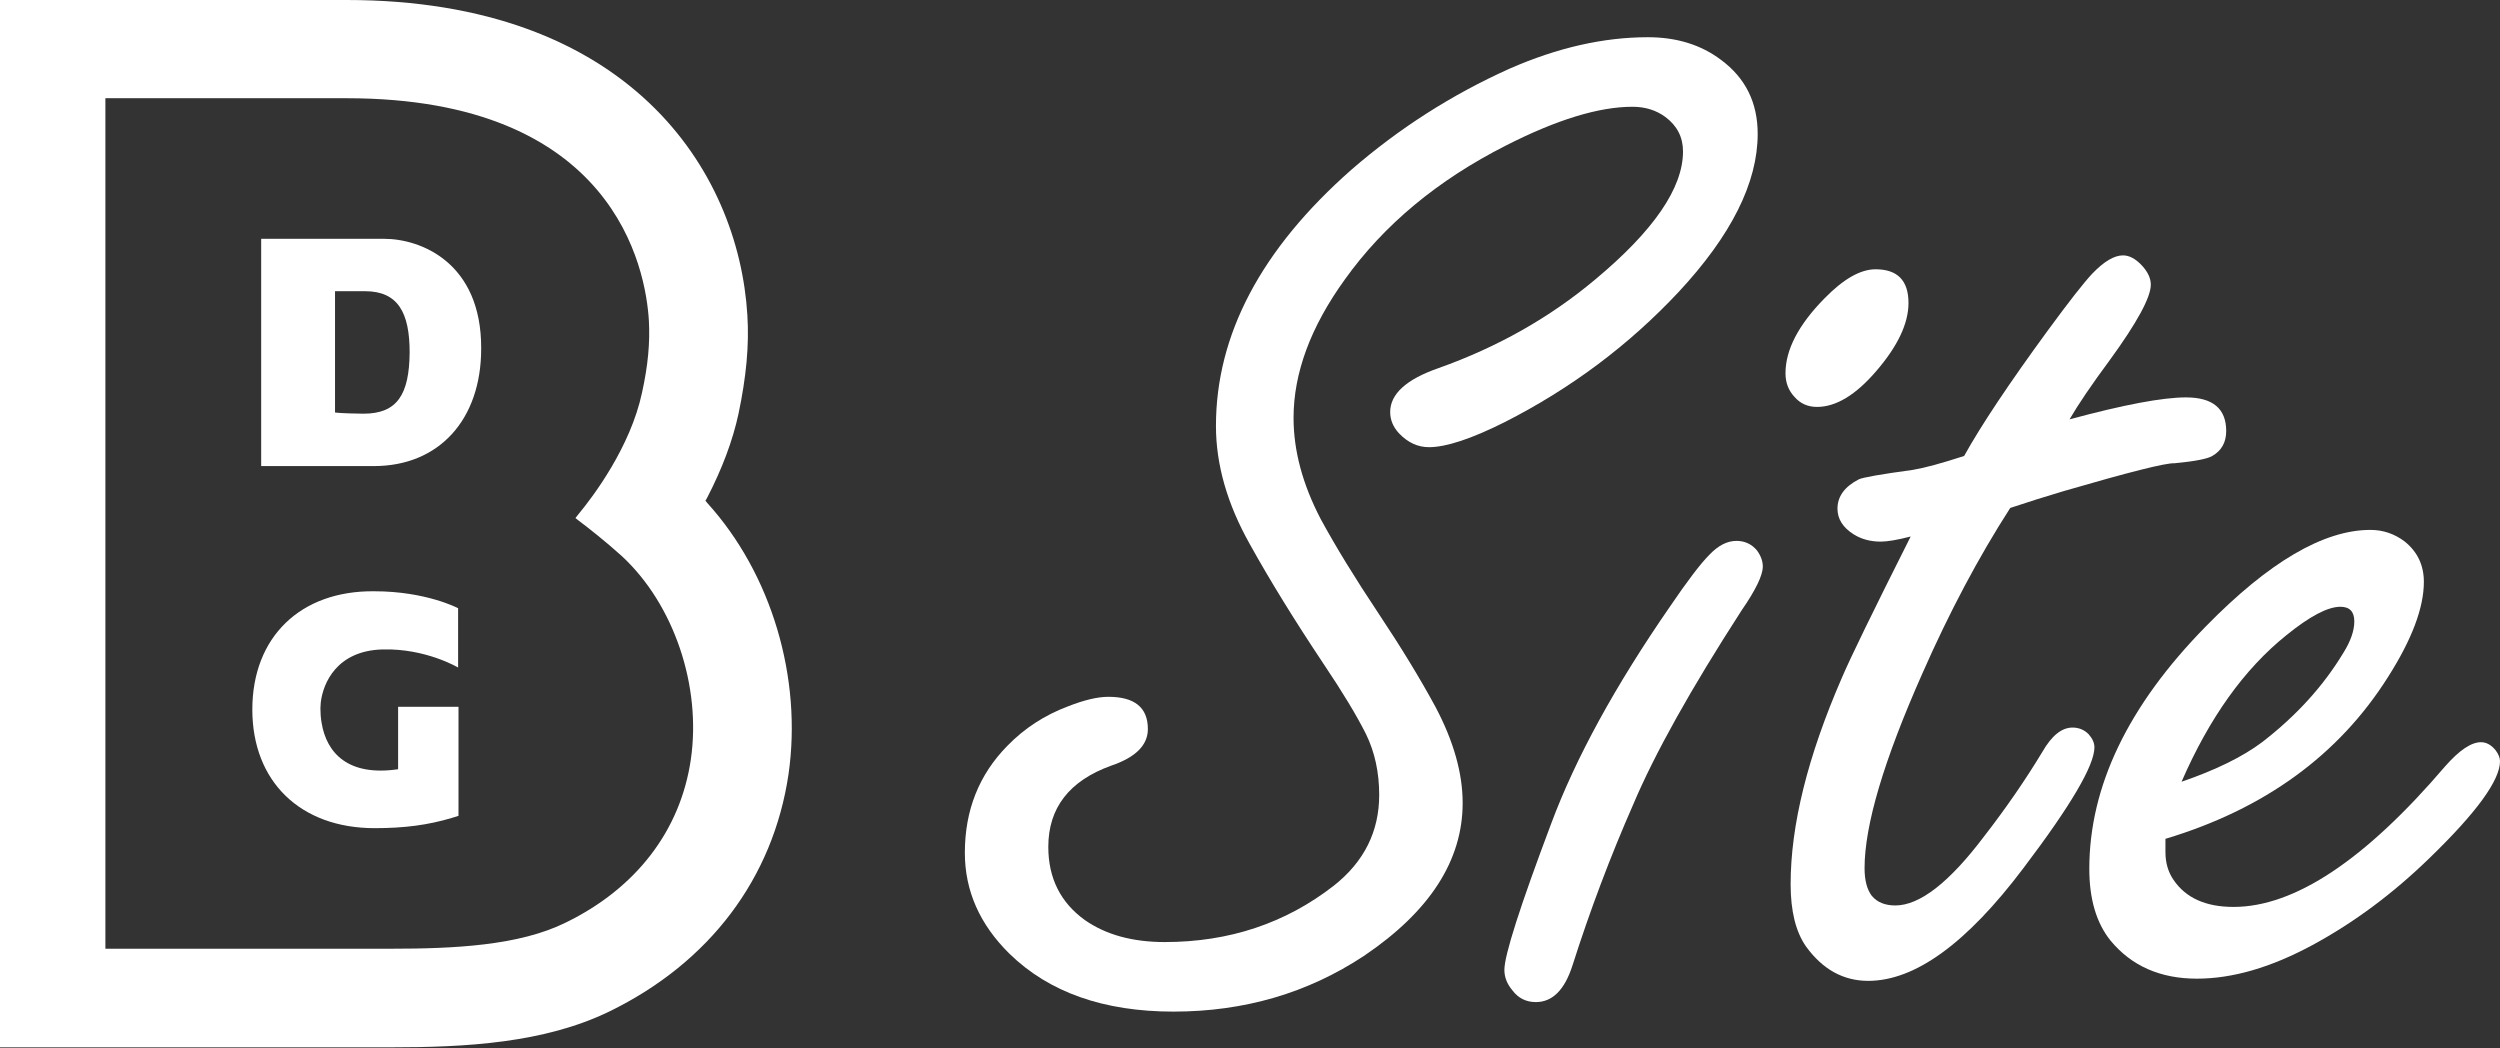
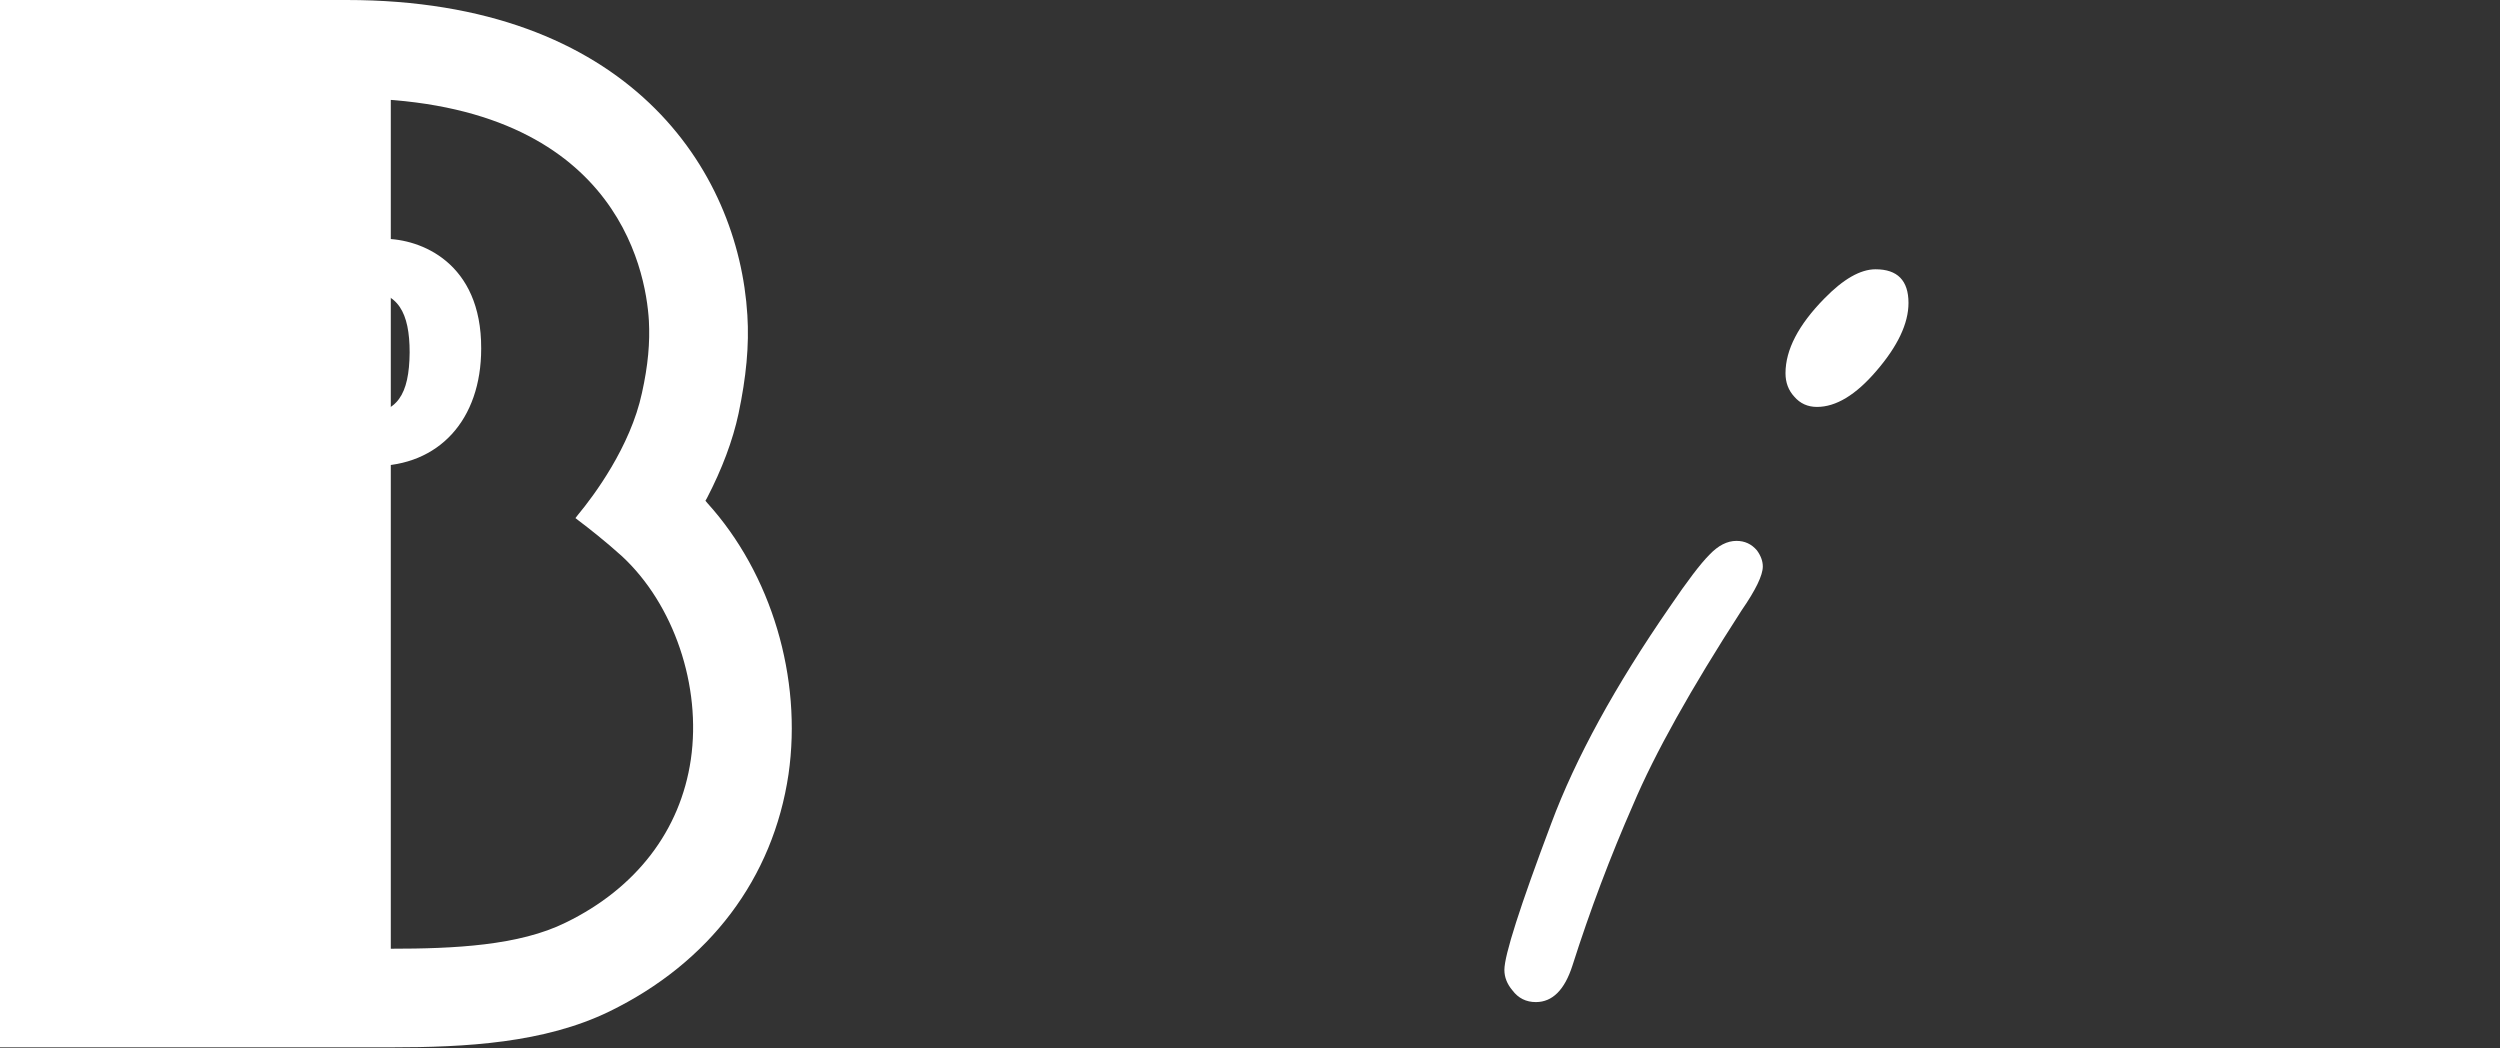
<svg xmlns="http://www.w3.org/2000/svg" width="806" height="338" viewBox="0 0 806 338" fill="none">
  <rect x="0" y="0" width="806" height="338" fill="#333333" stroke="none" />
  <g clip-path="url(#clip0_2_15)">
-     <path d="M357.328 224.653C365.824 224.653 370.073 228.115 370.073 235.038C370.073 240.23 366.139 244.164 358.272 246.839C344.74 251.717 337.974 260.449 337.974 273.037C337.974 283.107 341.908 290.974 349.775 296.639C356.541 301.359 365.116 303.72 375.501 303.72C396.271 303.72 414.444 297.662 430.022 285.546C439.777 277.836 444.655 268.081 444.655 256.28C444.655 249.042 443.239 242.512 440.406 236.69C437.417 230.711 432.854 223.158 426.717 214.032C417.277 199.871 409.331 186.969 402.879 175.325C395.641 162.423 392.023 149.756 392.023 137.326C392.023 107.902 406.577 80.367 435.686 54.719C451.106 41.345 468.099 30.488 486.666 22.149C502.086 15.383 516.955 12 531.274 12C540.557 12 548.424 14.439 554.876 19.317C562.743 25.138 566.677 33.084 566.677 43.154C566.677 58.889 558.18 75.882 541.187 94.135C525.137 111.285 506.413 125.289 485.014 136.146C474.315 141.496 466.211 144.171 460.704 144.171C457.085 144.171 453.86 142.676 451.027 139.686C449.139 137.641 448.195 135.359 448.195 132.842C448.195 127.02 453.387 122.3 463.772 118.681C482.811 111.915 499.647 102.395 514.28 90.122C533.162 74.388 542.603 60.62 542.603 48.819C542.603 44.256 540.715 40.558 536.938 37.726C533.949 35.523 530.408 34.422 526.317 34.422C515.46 34.422 501.85 38.592 485.486 46.931C463.458 58.102 446.15 72.499 433.562 90.122C422.548 105.385 417.041 120.254 417.041 134.73C417.041 145.272 419.951 156.129 425.773 167.301C430.651 176.269 436.866 186.418 444.419 197.747C451.657 208.604 457.793 218.674 462.828 227.957C468.65 238.972 471.561 249.278 471.561 258.876C471.561 277.443 460.94 293.885 439.698 308.204C421.604 320.162 401.149 326.141 378.333 326.141C355.833 326.141 338.21 319.926 325.465 307.496C315.867 298.055 311.068 287.198 311.068 274.925C311.068 261.236 315.631 249.75 324.757 240.466C330.264 234.802 336.794 230.554 344.347 227.721C349.539 225.676 353.866 224.653 357.328 224.653Z" fill="white" />
    <path d="M559.832 174.381C562.507 174.381 564.71 175.404 566.441 177.449C567.699 179.18 568.329 180.911 568.329 182.642C568.329 185.474 566.047 190.194 561.484 196.803C545.12 222.136 533.477 242.984 526.553 259.348C519.158 276.184 512.628 293.492 506.964 311.272C504.446 319.139 500.513 323.073 495.163 323.073C492.016 323.073 489.498 321.814 487.61 319.297C485.879 317.251 485.014 315.048 485.014 312.688C485.014 307.968 490.049 292.233 500.119 265.484C507.987 244.4 520.732 221.113 538.354 195.623C544.019 187.283 548.267 181.698 551.099 178.865C553.932 175.876 556.842 174.381 559.832 174.381ZM604.676 86.818C611.756 86.818 615.297 90.437 615.297 97.675C615.297 104.283 611.835 111.6 604.912 119.625C598.303 127.335 591.931 131.19 585.794 131.19C582.805 131.19 580.366 130.088 578.478 127.885C576.589 125.84 575.645 123.322 575.645 120.333C575.645 112.78 579.815 104.755 588.154 96.259C594.291 89.965 599.798 86.818 604.676 86.818Z" fill="white" />
-     <path d="M648.103 163.76C637.876 179.652 628.435 197.432 619.781 217.101C607.351 245.108 601.135 266.035 601.135 279.882C601.135 283.815 601.922 286.805 603.496 288.85C605.226 290.896 607.744 291.919 611.048 291.919C618.915 291.919 628.435 284.523 639.607 269.733C646.687 260.607 652.981 251.481 658.488 242.355C661.478 237.162 664.703 234.566 668.165 234.566C670.21 234.566 671.941 235.274 673.357 236.69C674.616 238.106 675.245 239.522 675.245 240.938C675.245 246.76 667.614 259.741 652.352 279.882C634.099 304.113 617.421 316.229 602.315 316.229C594.291 316.229 587.604 312.531 582.254 305.136C578.95 300.415 577.297 293.728 577.297 285.074C577.297 266.035 582.805 243.849 593.819 218.517C596.494 212.223 603.889 197.039 616.005 172.965C611.756 174.066 608.531 174.617 606.328 174.617C603.024 174.617 600.113 173.83 597.595 172.257C594.134 170.054 592.403 167.301 592.403 163.996C592.403 160.063 594.684 156.916 599.247 154.555C600.506 153.926 606.328 152.903 616.713 151.487C620.489 150.858 625.996 149.363 633.234 147.003C638.741 137.09 647.71 123.637 660.14 106.644C667.063 97.203 671.862 91.066 674.537 88.234C678.314 84.3 681.618 82.334 684.45 82.334C686.496 82.334 688.541 83.435 690.587 85.638C692.475 87.683 693.419 89.729 693.419 91.774C693.419 95.865 689.013 103.969 680.202 116.084C674.38 123.952 670.053 130.324 667.221 135.202C684.686 130.482 697.195 128.121 704.748 128.121C713.402 128.121 717.729 131.74 717.729 138.978C717.729 142.597 716.234 145.272 713.244 147.003C711.671 147.947 707.58 148.734 700.971 149.363C698.297 149.206 686.417 152.195 665.333 158.332C659.511 160.063 653.768 161.872 648.103 163.76Z" fill="white" />
-     <path d="M698.139 270.441V274.689C698.139 278.151 699.005 281.14 700.735 283.658C704.669 289.48 711.12 292.391 720.089 292.391C739.757 292.391 762.494 277.285 788.299 247.075C792.862 241.883 796.717 239.286 799.863 239.286C801.594 239.286 803.168 240.152 804.584 241.883C805.528 243.141 806 244.321 806 245.423C806 251.559 798.447 261.944 783.342 276.577C771.541 288.064 758.953 297.426 745.579 304.664C732.205 311.901 719.774 315.521 708.288 315.521C696.487 315.521 687.204 311.429 680.438 303.247C675.875 297.583 673.593 289.873 673.593 280.118C673.593 253.526 686.102 227.485 711.12 201.995C731.418 181.226 749.119 170.841 764.225 170.841C768.316 170.841 772.013 172.1 775.318 174.617C779.408 177.921 781.454 182.248 781.454 187.598C781.454 195.937 777.599 206.165 769.889 218.281C753.997 243.456 730.08 260.843 698.139 270.441ZM703.332 252.031C714.346 248.255 723 244.007 729.294 239.286C740.308 230.79 749.041 221.192 755.492 210.492C757.852 206.716 759.032 203.333 759.032 200.343C759.032 197.196 757.537 195.623 754.548 195.623C750.457 195.623 744.635 198.691 737.082 204.828C723.551 215.684 712.3 231.419 703.332 252.031Z" fill="white" />
-     <path d="M228.053 162.186L227.433 161.441L227.929 160.572C232.765 151.258 236.237 142.068 238.097 133.375C240.578 121.578 241.57 111.394 240.95 101.584C238.097 54.766 202.631 0 111.732 0H0V337.661H125.993C150.175 337.661 175.473 336.295 196.43 326.111C228.797 310.34 249.258 283.143 254.219 249.613C258.683 218.567 248.762 185.037 228.053 162.186ZM125.993 305.869H33.978V31.667H111.732C198.166 31.667 208.211 86.557 209.203 103.447C209.575 110.401 208.955 117.728 206.971 126.669C203.251 144.055 191.346 159.951 186.386 165.912L185.518 167.03L186.634 167.899C189.61 170.134 195.314 174.605 200.523 179.324C217.264 194.847 226.192 221.175 222.72 244.894C219.372 267.744 205.111 286.372 182.417 297.424C167.412 304.876 146.455 305.869 125.993 305.869Z" fill="white" />
+     <path d="M228.053 162.186L227.433 161.441L227.929 160.572C232.765 151.258 236.237 142.068 238.097 133.375C240.578 121.578 241.57 111.394 240.95 101.584C238.097 54.766 202.631 0 111.732 0H0V337.661H125.993C150.175 337.661 175.473 336.295 196.43 326.111C228.797 310.34 249.258 283.143 254.219 249.613C258.683 218.567 248.762 185.037 228.053 162.186ZM125.993 305.869V31.667H111.732C198.166 31.667 208.211 86.557 209.203 103.447C209.575 110.401 208.955 117.728 206.971 126.669C203.251 144.055 191.346 159.951 186.386 165.912L185.518 167.03L186.634 167.899C189.61 170.134 195.314 174.605 200.523 179.324C217.264 194.847 226.192 221.175 222.72 244.894C219.372 267.744 205.111 286.372 182.417 297.424C167.412 304.876 146.455 305.869 125.993 305.869Z" fill="white" />
    <path d="M123.885 76.995H84.202V150.265H120.537C141.494 150.265 155.135 135.362 155.135 112.388C155.259 84.57 135.542 76.995 123.885 76.995ZM117.189 133.375C115.328 133.375 110.12 133.251 108.012 133.003V93.884H117.685C128.349 93.884 132.07 100.839 132.07 113.63C131.946 127.166 128.101 133.375 117.189 133.375Z" fill="white" />
-     <path d="M81.35 228.75C81.35 251.973 96.851 266.999 120.785 266.999C130.333 266.999 138.022 266.006 145.835 263.646L147.819 263.025V227.881H128.349V247.999C112.352 250.358 105.284 242.907 103.672 232.972C103.424 231.482 103.3 229.992 103.3 228.377C103.3 227.632 103.424 227.011 103.424 226.39C104.168 220.305 108.508 209.749 123.389 209.377C137.278 209.004 147.695 215.214 147.695 215.214V196.089C147.695 196.089 137.402 190.625 120.661 190.625C96.851 190.377 81.35 205.403 81.35 228.75Z" fill="white" />
  </g>
  <defs>
    <clipPath id="clip0_2_15">
      <rect width="806" height="338" fill="white" />
    </clipPath>
  </defs>
</svg>